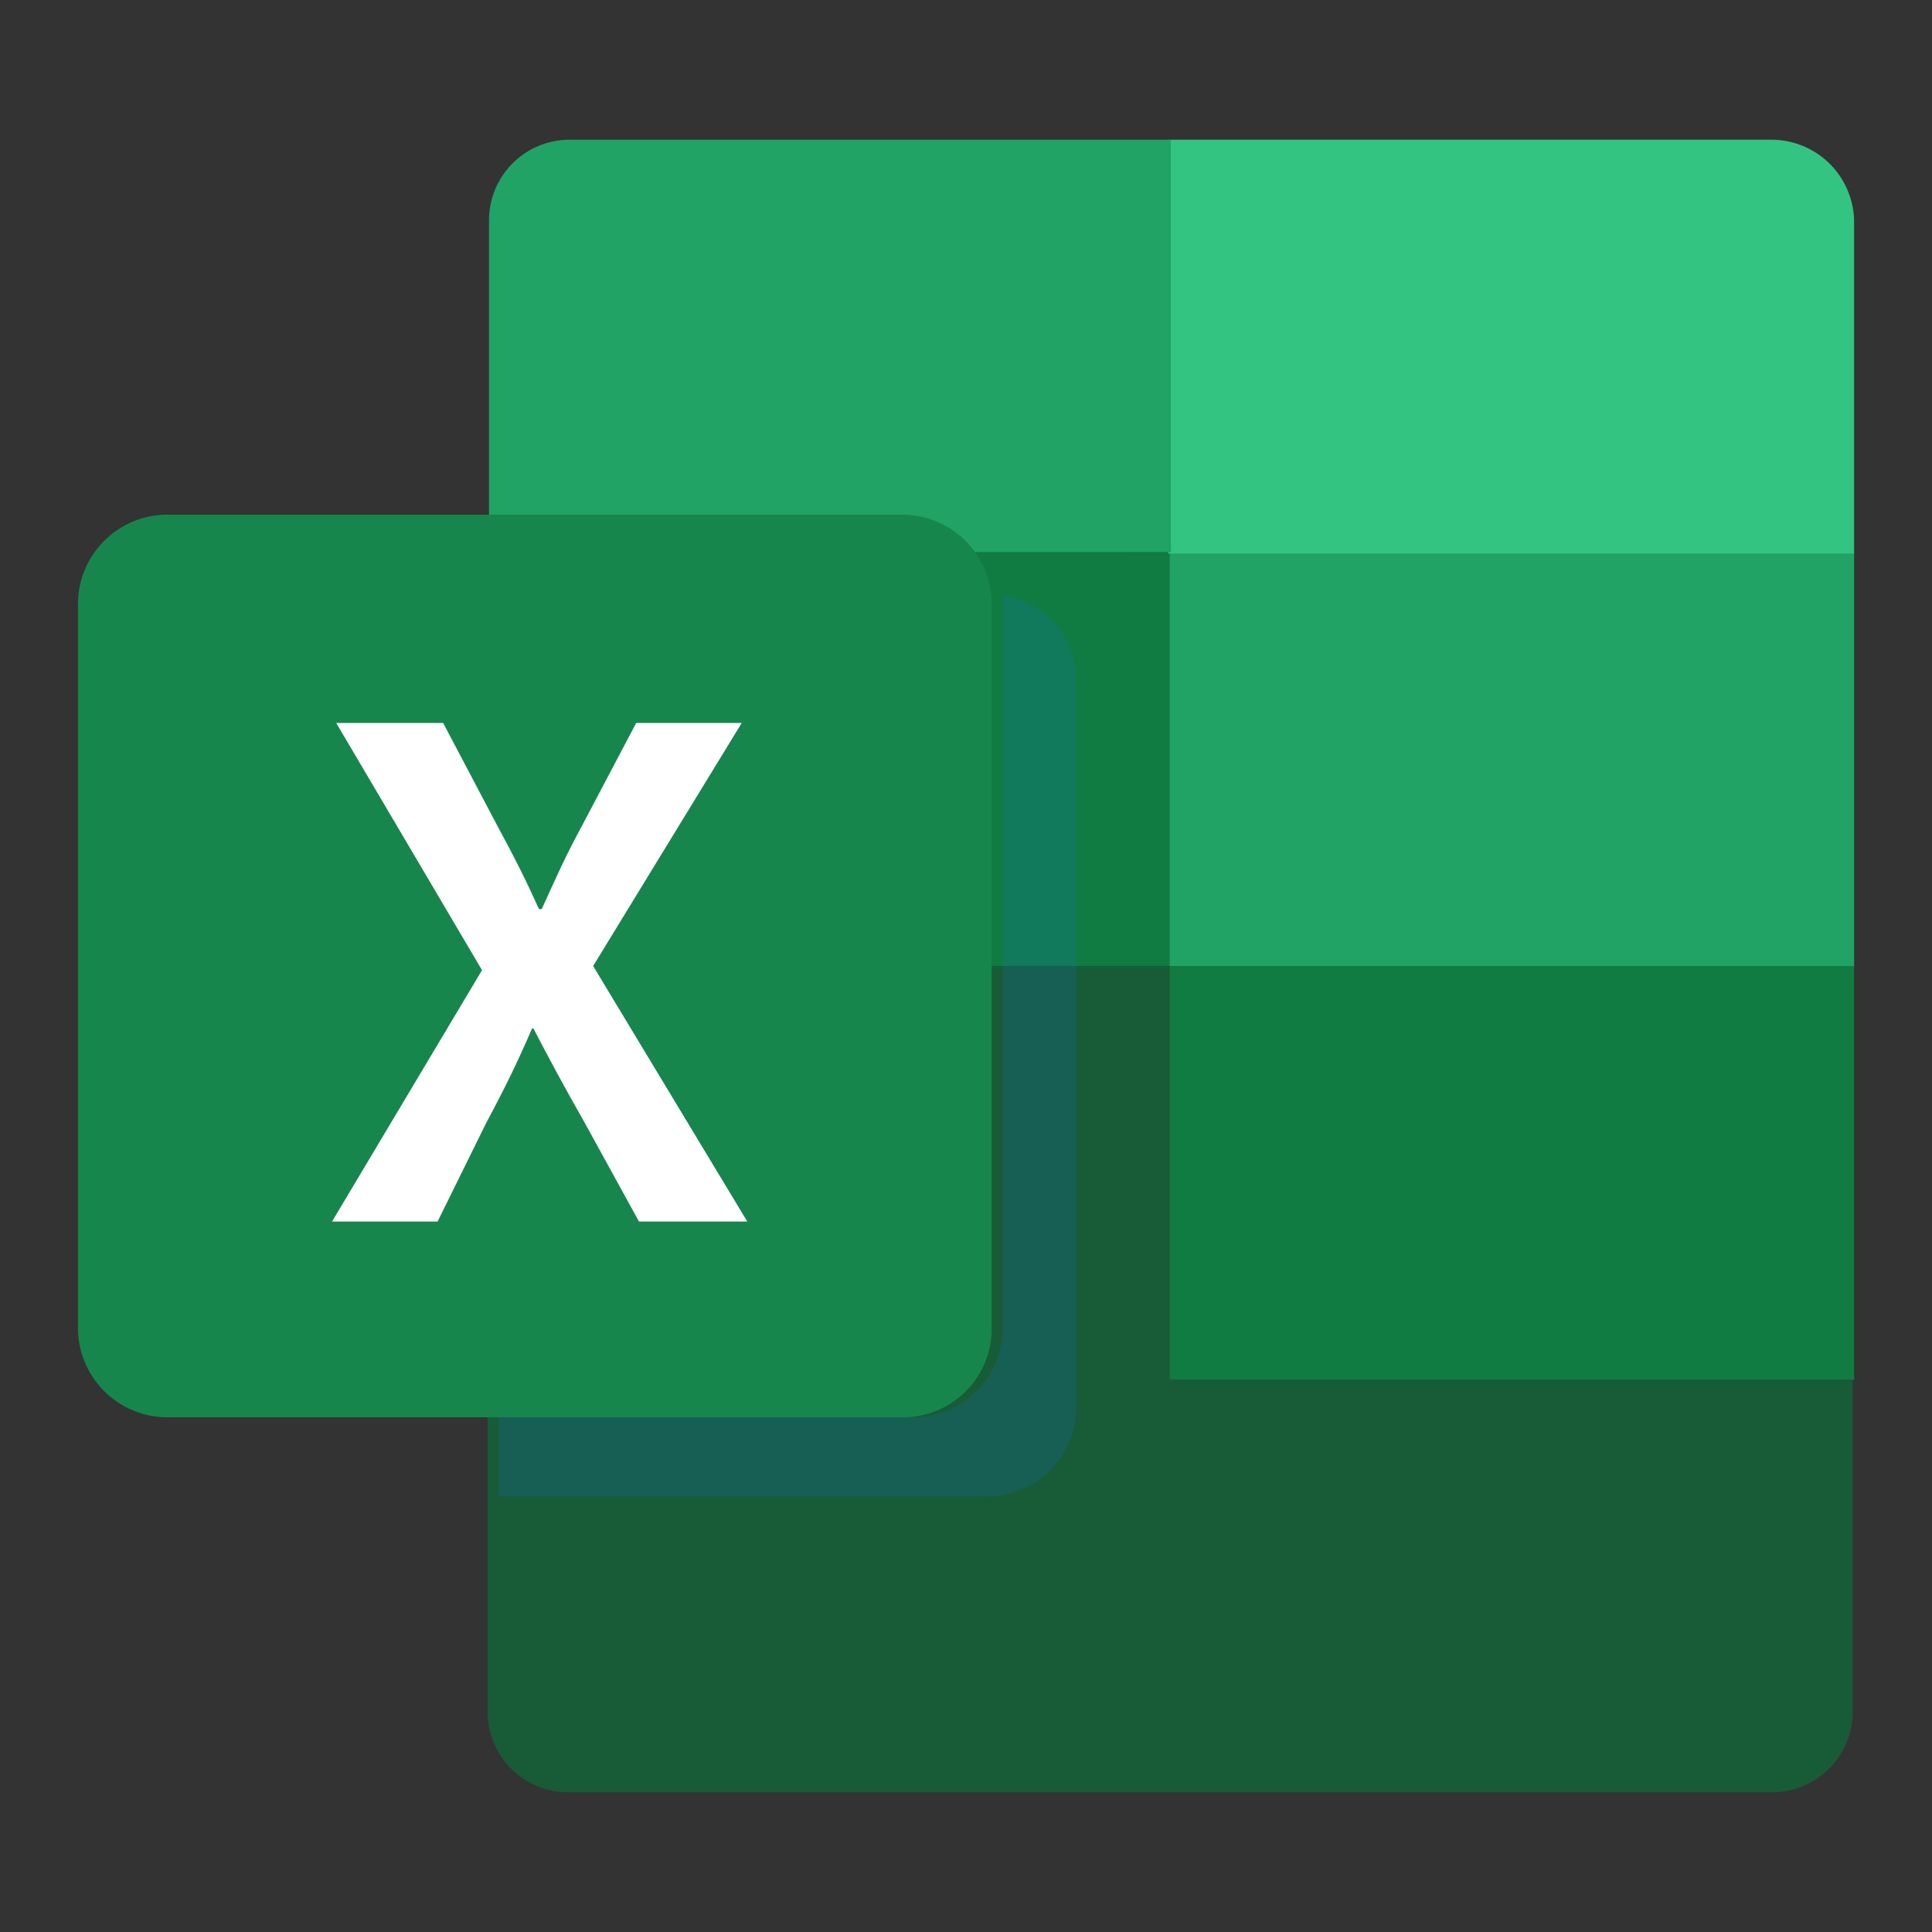
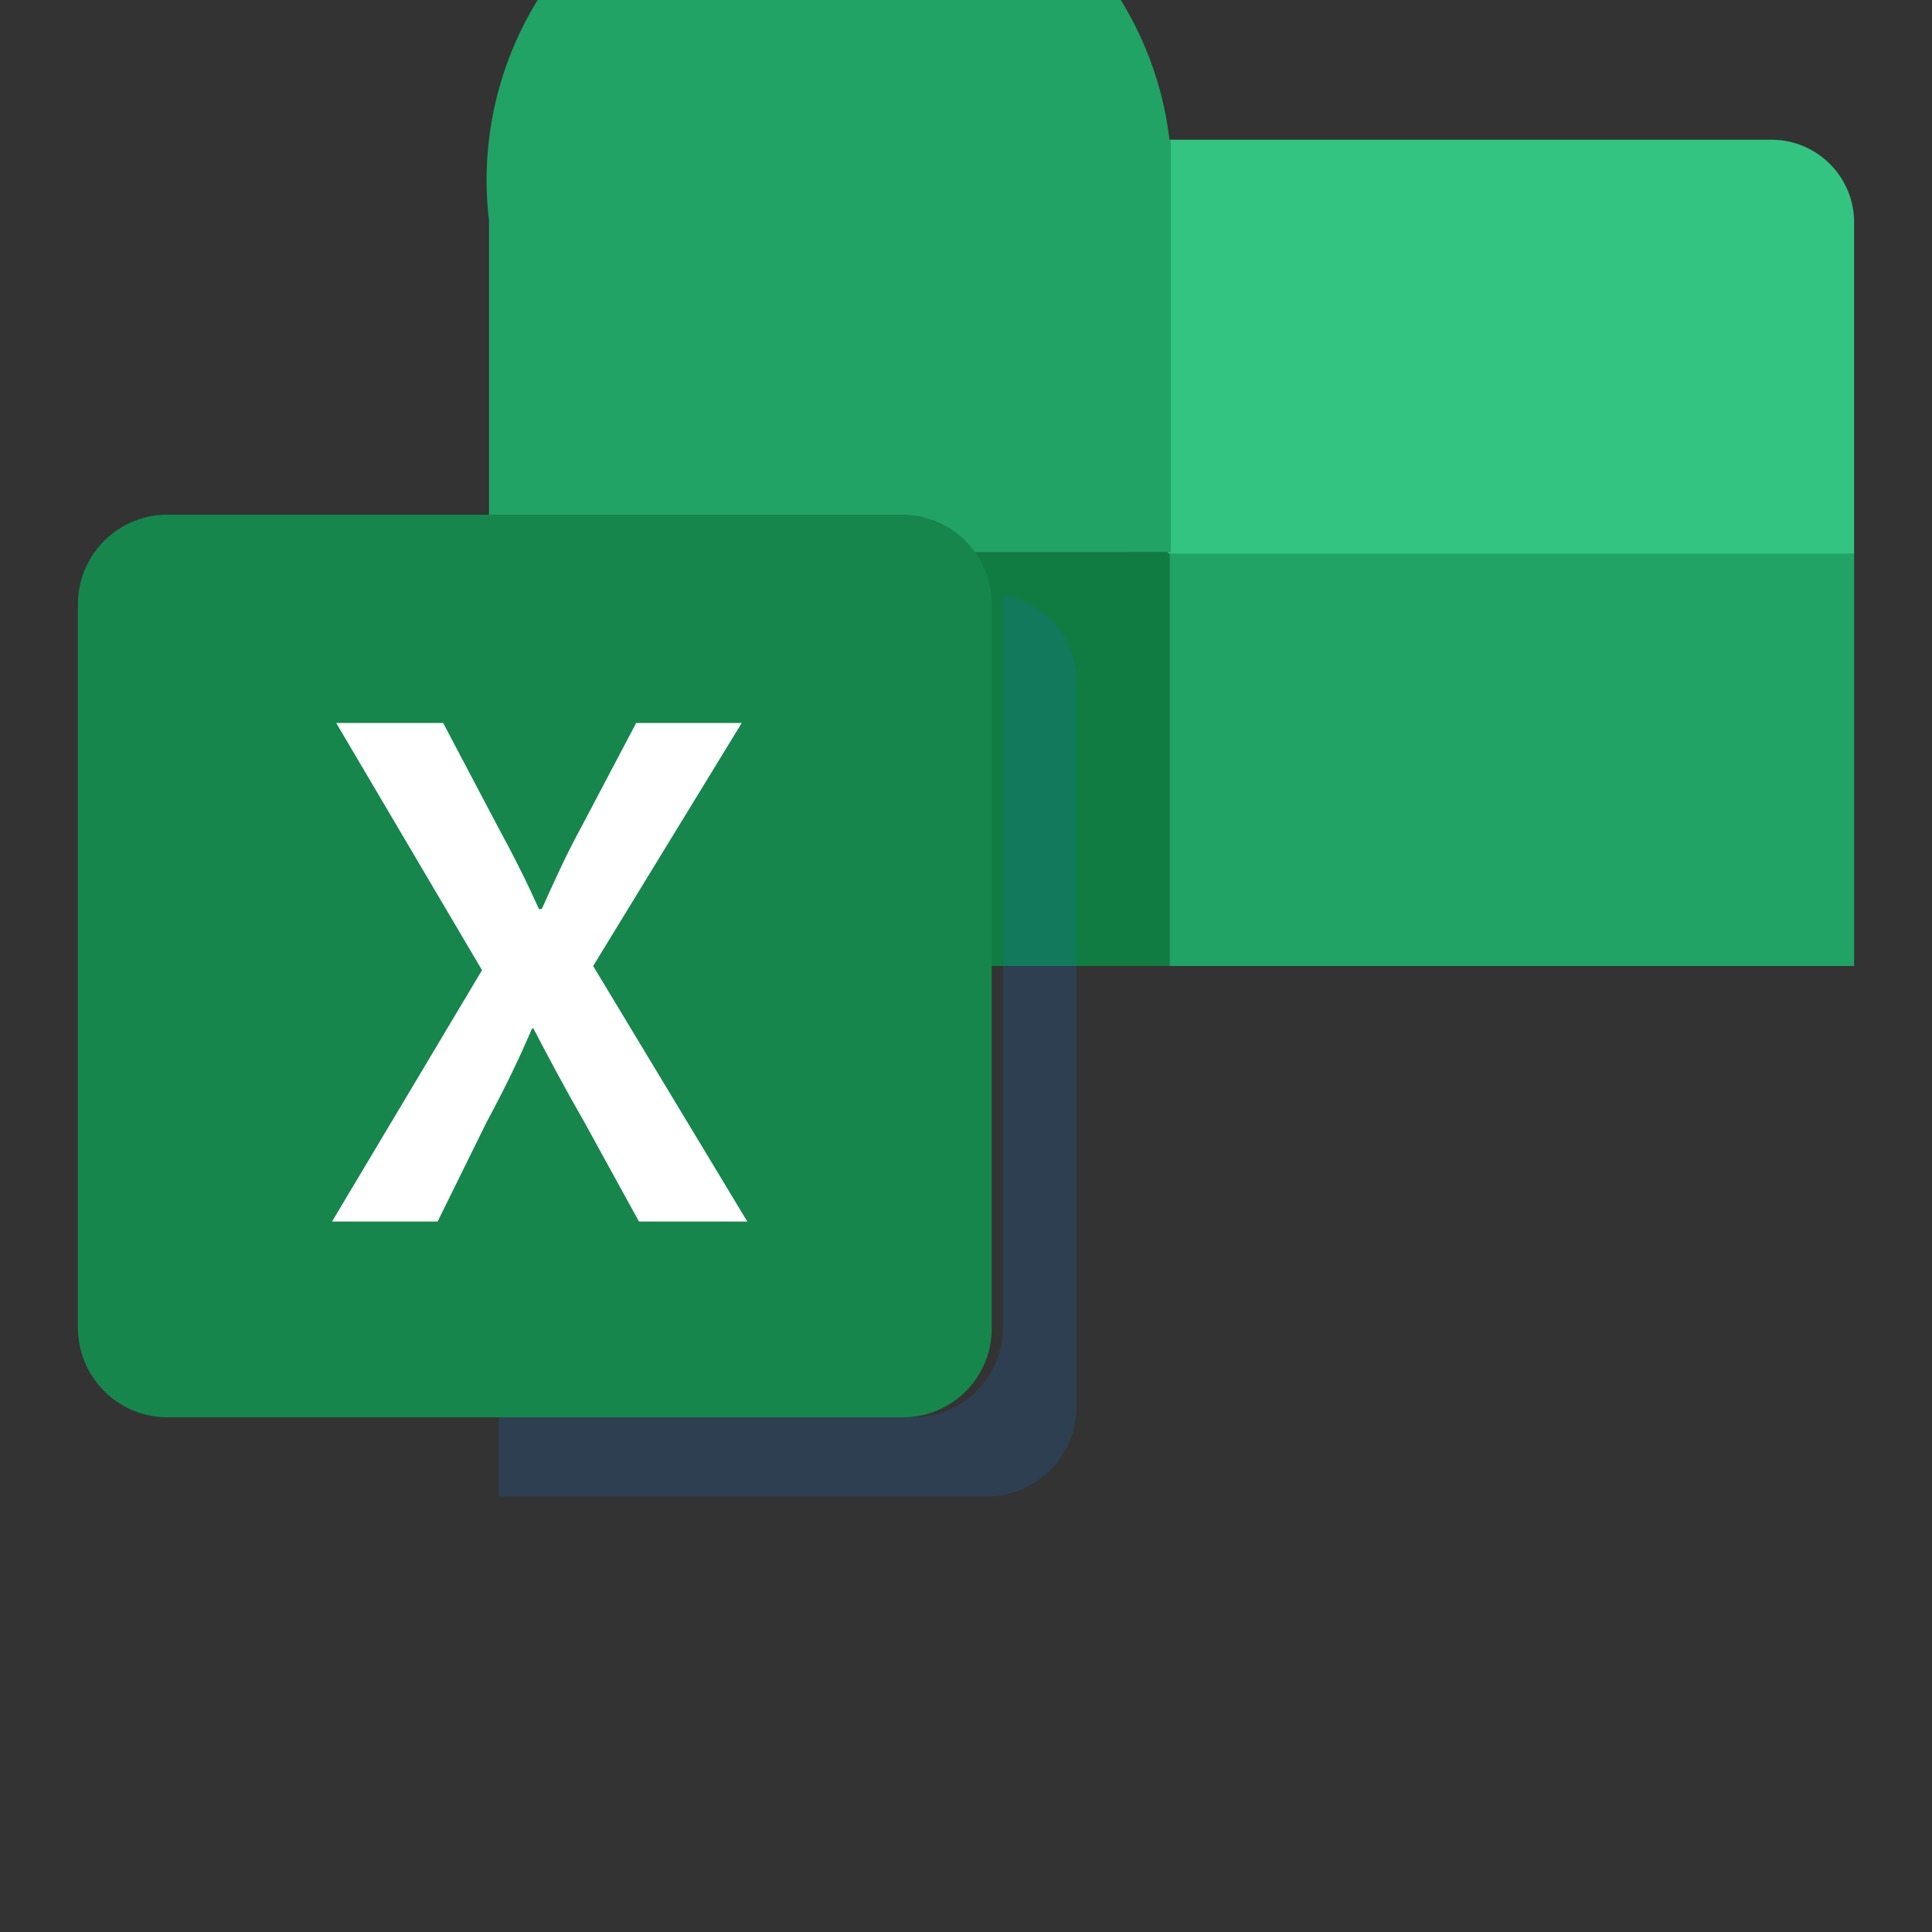
<svg xmlns="http://www.w3.org/2000/svg" width="110" height="110" viewBox="0 0 110 110">
  <rect x="0" y="0" width="110" height="110" fill="#333333" stroke="none" />
  <g id="ms-excel" transform="translate(-648.95 -149.5)" fill="#176EC9">
-     <rect id="bg" width="110" height="110" transform="translate(648.95 149.5)" fill="none" />
    <g id="ms-excel-2" data-name="ms-excel" transform="translate(653.287 152.955)" fill="#176EC9">
      <rect id="Rectangle_5955" data-name="Rectangle 5955" width="38.98" height="23.562" transform="translate(62.247 27.983)" fill="#21A365" />
-       <rect id="Rectangle_5956" data-name="Rectangle 5956" width="38.98" height="23.562" transform="translate(62.247 51.545)" fill="#107C41" />
      <rect id="Rectangle_5957" data-name="Rectangle 5957" width="38.901" height="23.562" transform="translate(23.346 27.983)" fill="#107C41" />
-       <path id="Path_34595" data-name="Path 34595" d="M68.422,87.562V64H29.6v42.459a4.589,4.589,0,0,0,4.586,4.586h68.551a4.589,4.589,0,0,0,4.586-4.586v-18.9Z" transform="translate(-6.175 -12.455)" fill="#185B37" />
      <path id="Path_34596" data-name="Path 34596" d="M112.994,4.5H78.6V28.062h39.059V9.086A4.71,4.71,0,0,0,112.994,4.5Z" transform="translate(-16.432)" fill="#33C481" />
-       <path id="Path_34597" data-name="Path 34597" d="M68.443,4.5H34.286A4.589,4.589,0,0,0,29.7,9.086v18.9H68.522V4.5Z" transform="translate(-6.196)" fill="#21A365" />
+       <path id="Path_34597" data-name="Path 34597" d="M68.443,4.5A4.589,4.589,0,0,0,29.7,9.086v18.9H68.522V4.5Z" transform="translate(-6.196)" fill="#21A365" />
      <path id="Path_34598" data-name="Path 34598" d="M47.066,82.893H5.16A5.1,5.1,0,0,1,.1,77.833V36.56A5.1,5.1,0,0,1,5.16,31.5H47.066a5.1,5.1,0,0,1,5.06,5.06V77.833A5.045,5.045,0,0,1,47.066,82.893Z" transform="translate(0 -5.652)" fill="#17864C" />
      <g id="Group_20033" data-name="Group 20033" transform="translate(14.569 37.708)" fill="#176EC9">
        <path id="Path_34599" data-name="Path 34599" d="M35.874,74.885,32.79,69.271c-1.265-2.214-2.056-3.716-2.925-5.377h-.079c-.712,1.66-1.423,3.163-2.609,5.377l-2.767,5.614H18.4l8.539-14.311L18.637,46.5h6.088l3.084,5.851c.949,1.739,1.66,3.163,2.372,4.744h.158c.791-1.739,1.344-3,2.293-4.744L35.716,46.5h6.009l-8.46,13.837,8.776,14.548Z" transform="translate(-18.4 -46.5)" fill="#FFFFFF" />
      </g>
      <path id="Path_34600" data-name="Path 34600" d="M59.1,37.3V79.047a5.1,5.1,0,0,1-5.06,5.06H30.4v4.507H58.232a5.1,5.1,0,0,0,5.06-5.06V42.281A4.9,4.9,0,0,0,59.1,37.3Z" transform="translate(-6.343 -6.866)" opacity="0.2" fill="#176EC9" />
    </g>
  </g>
</svg>